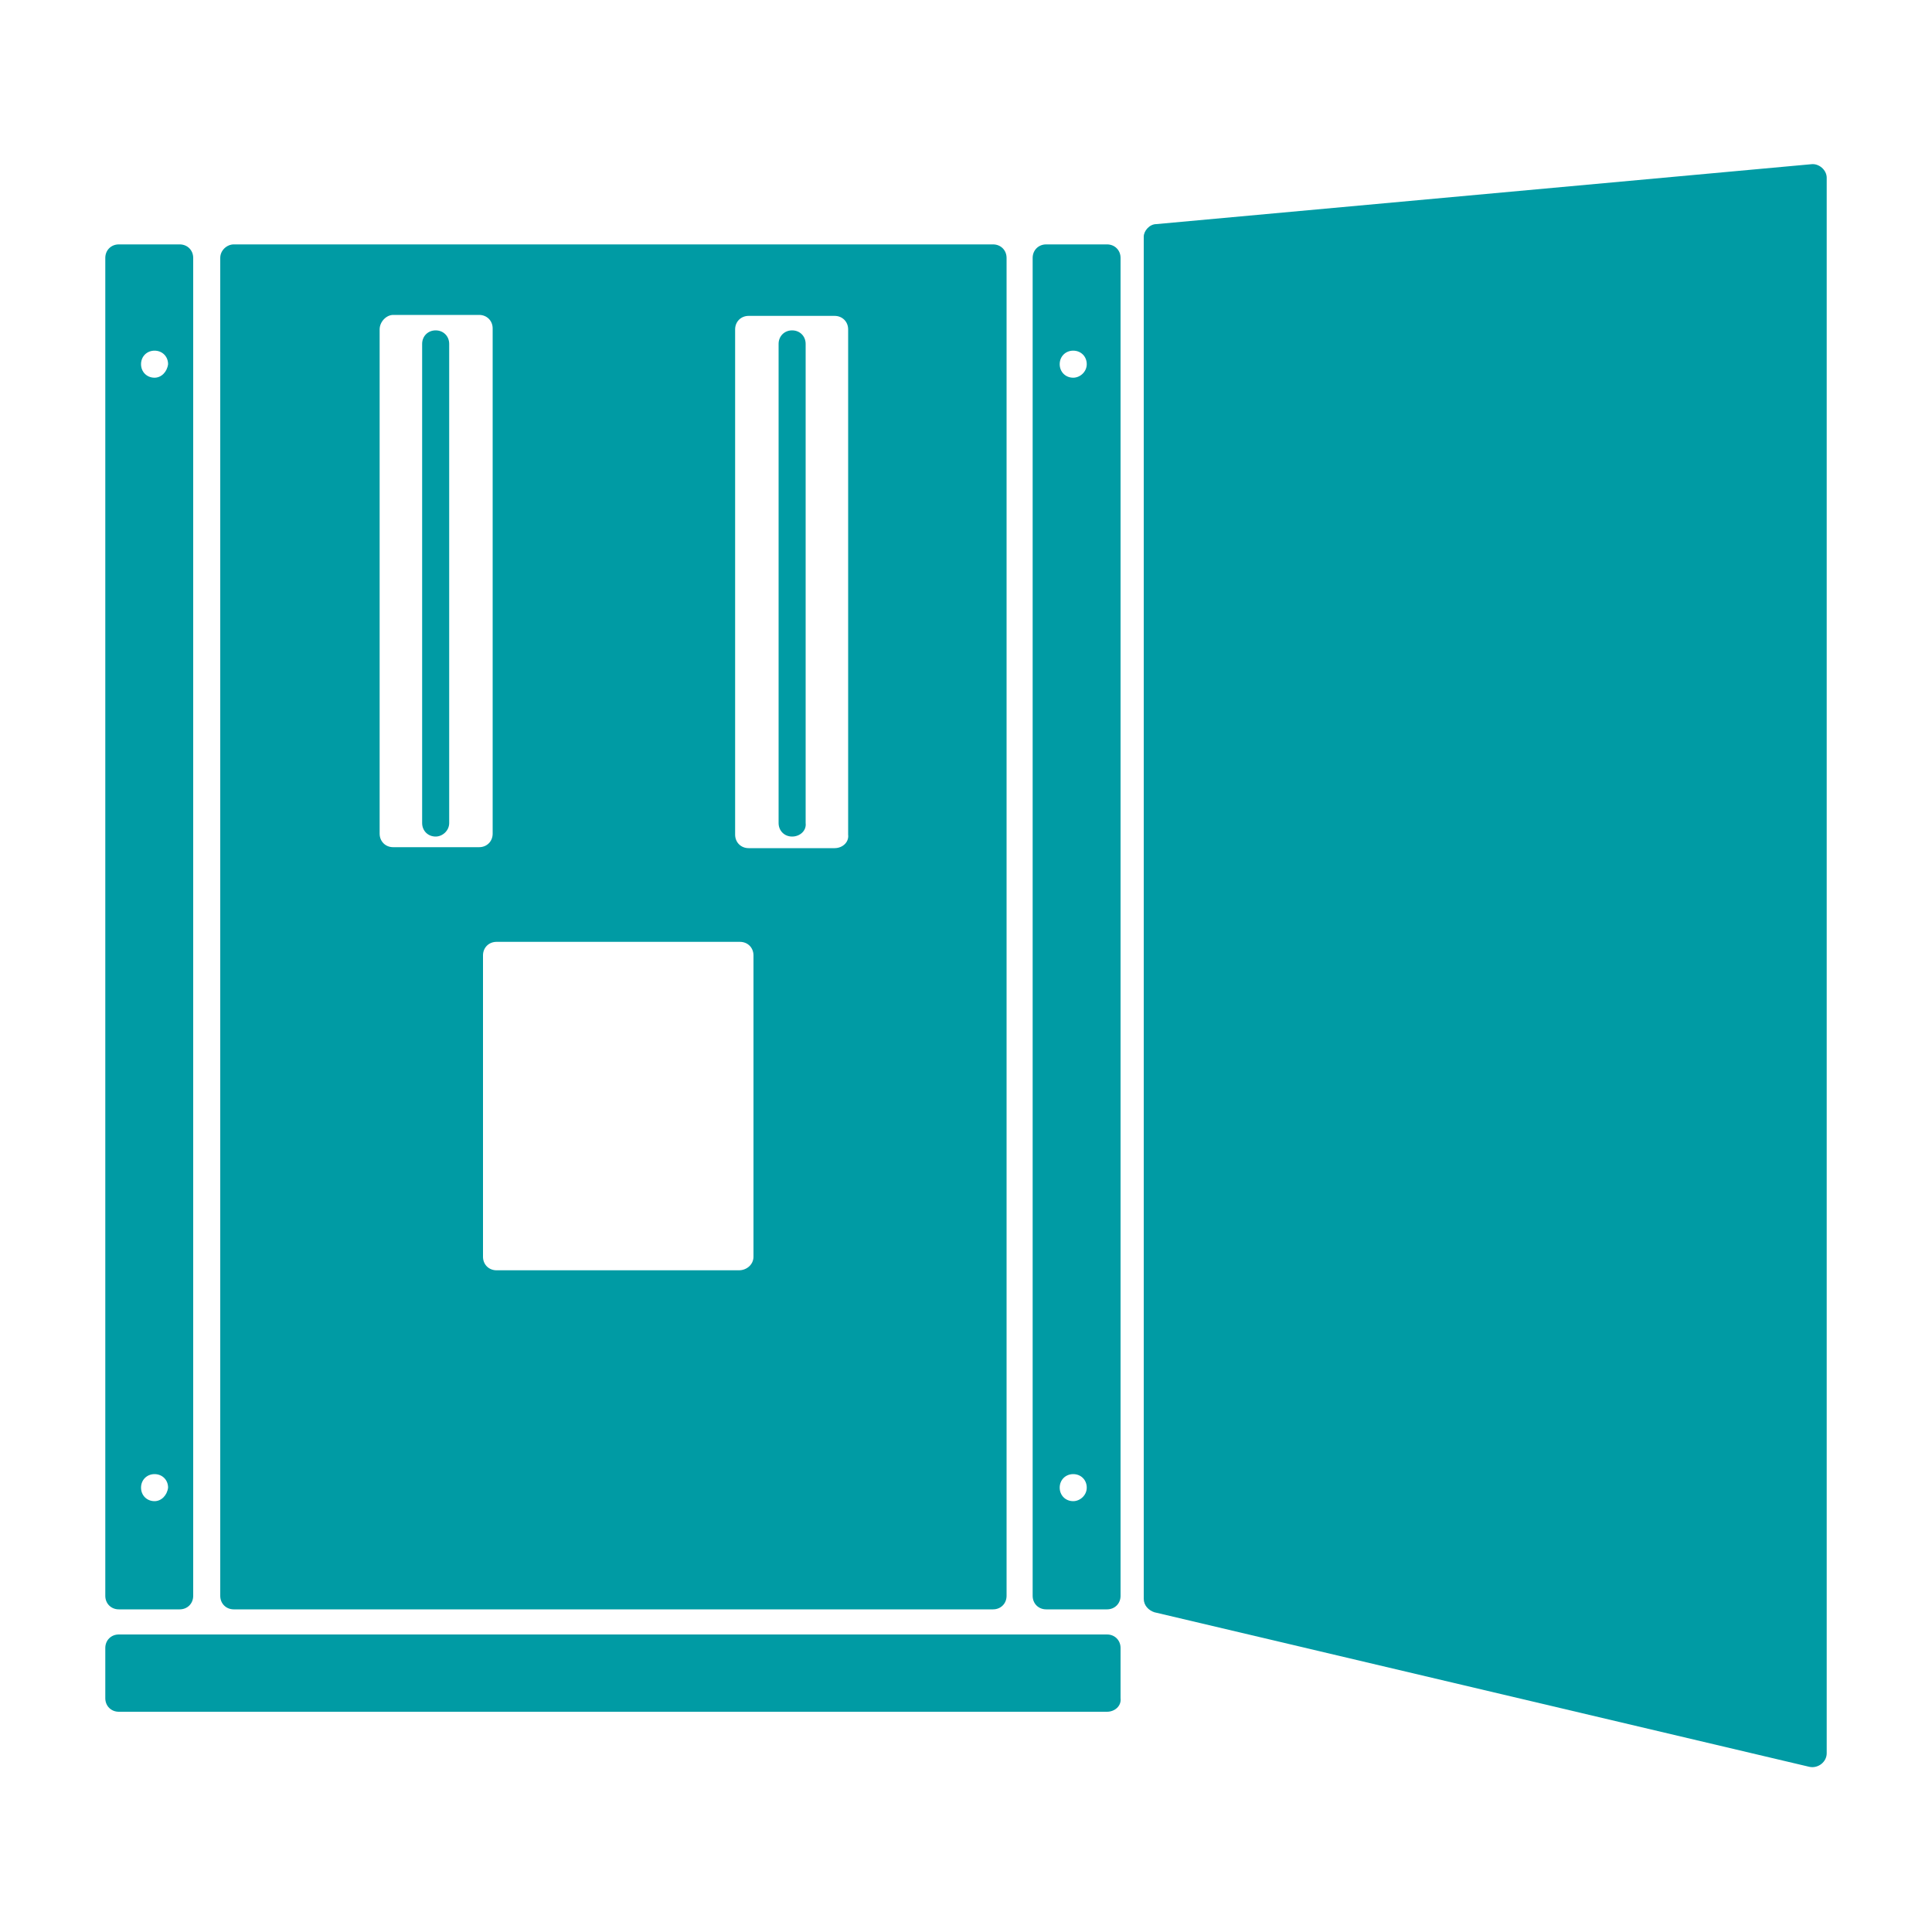
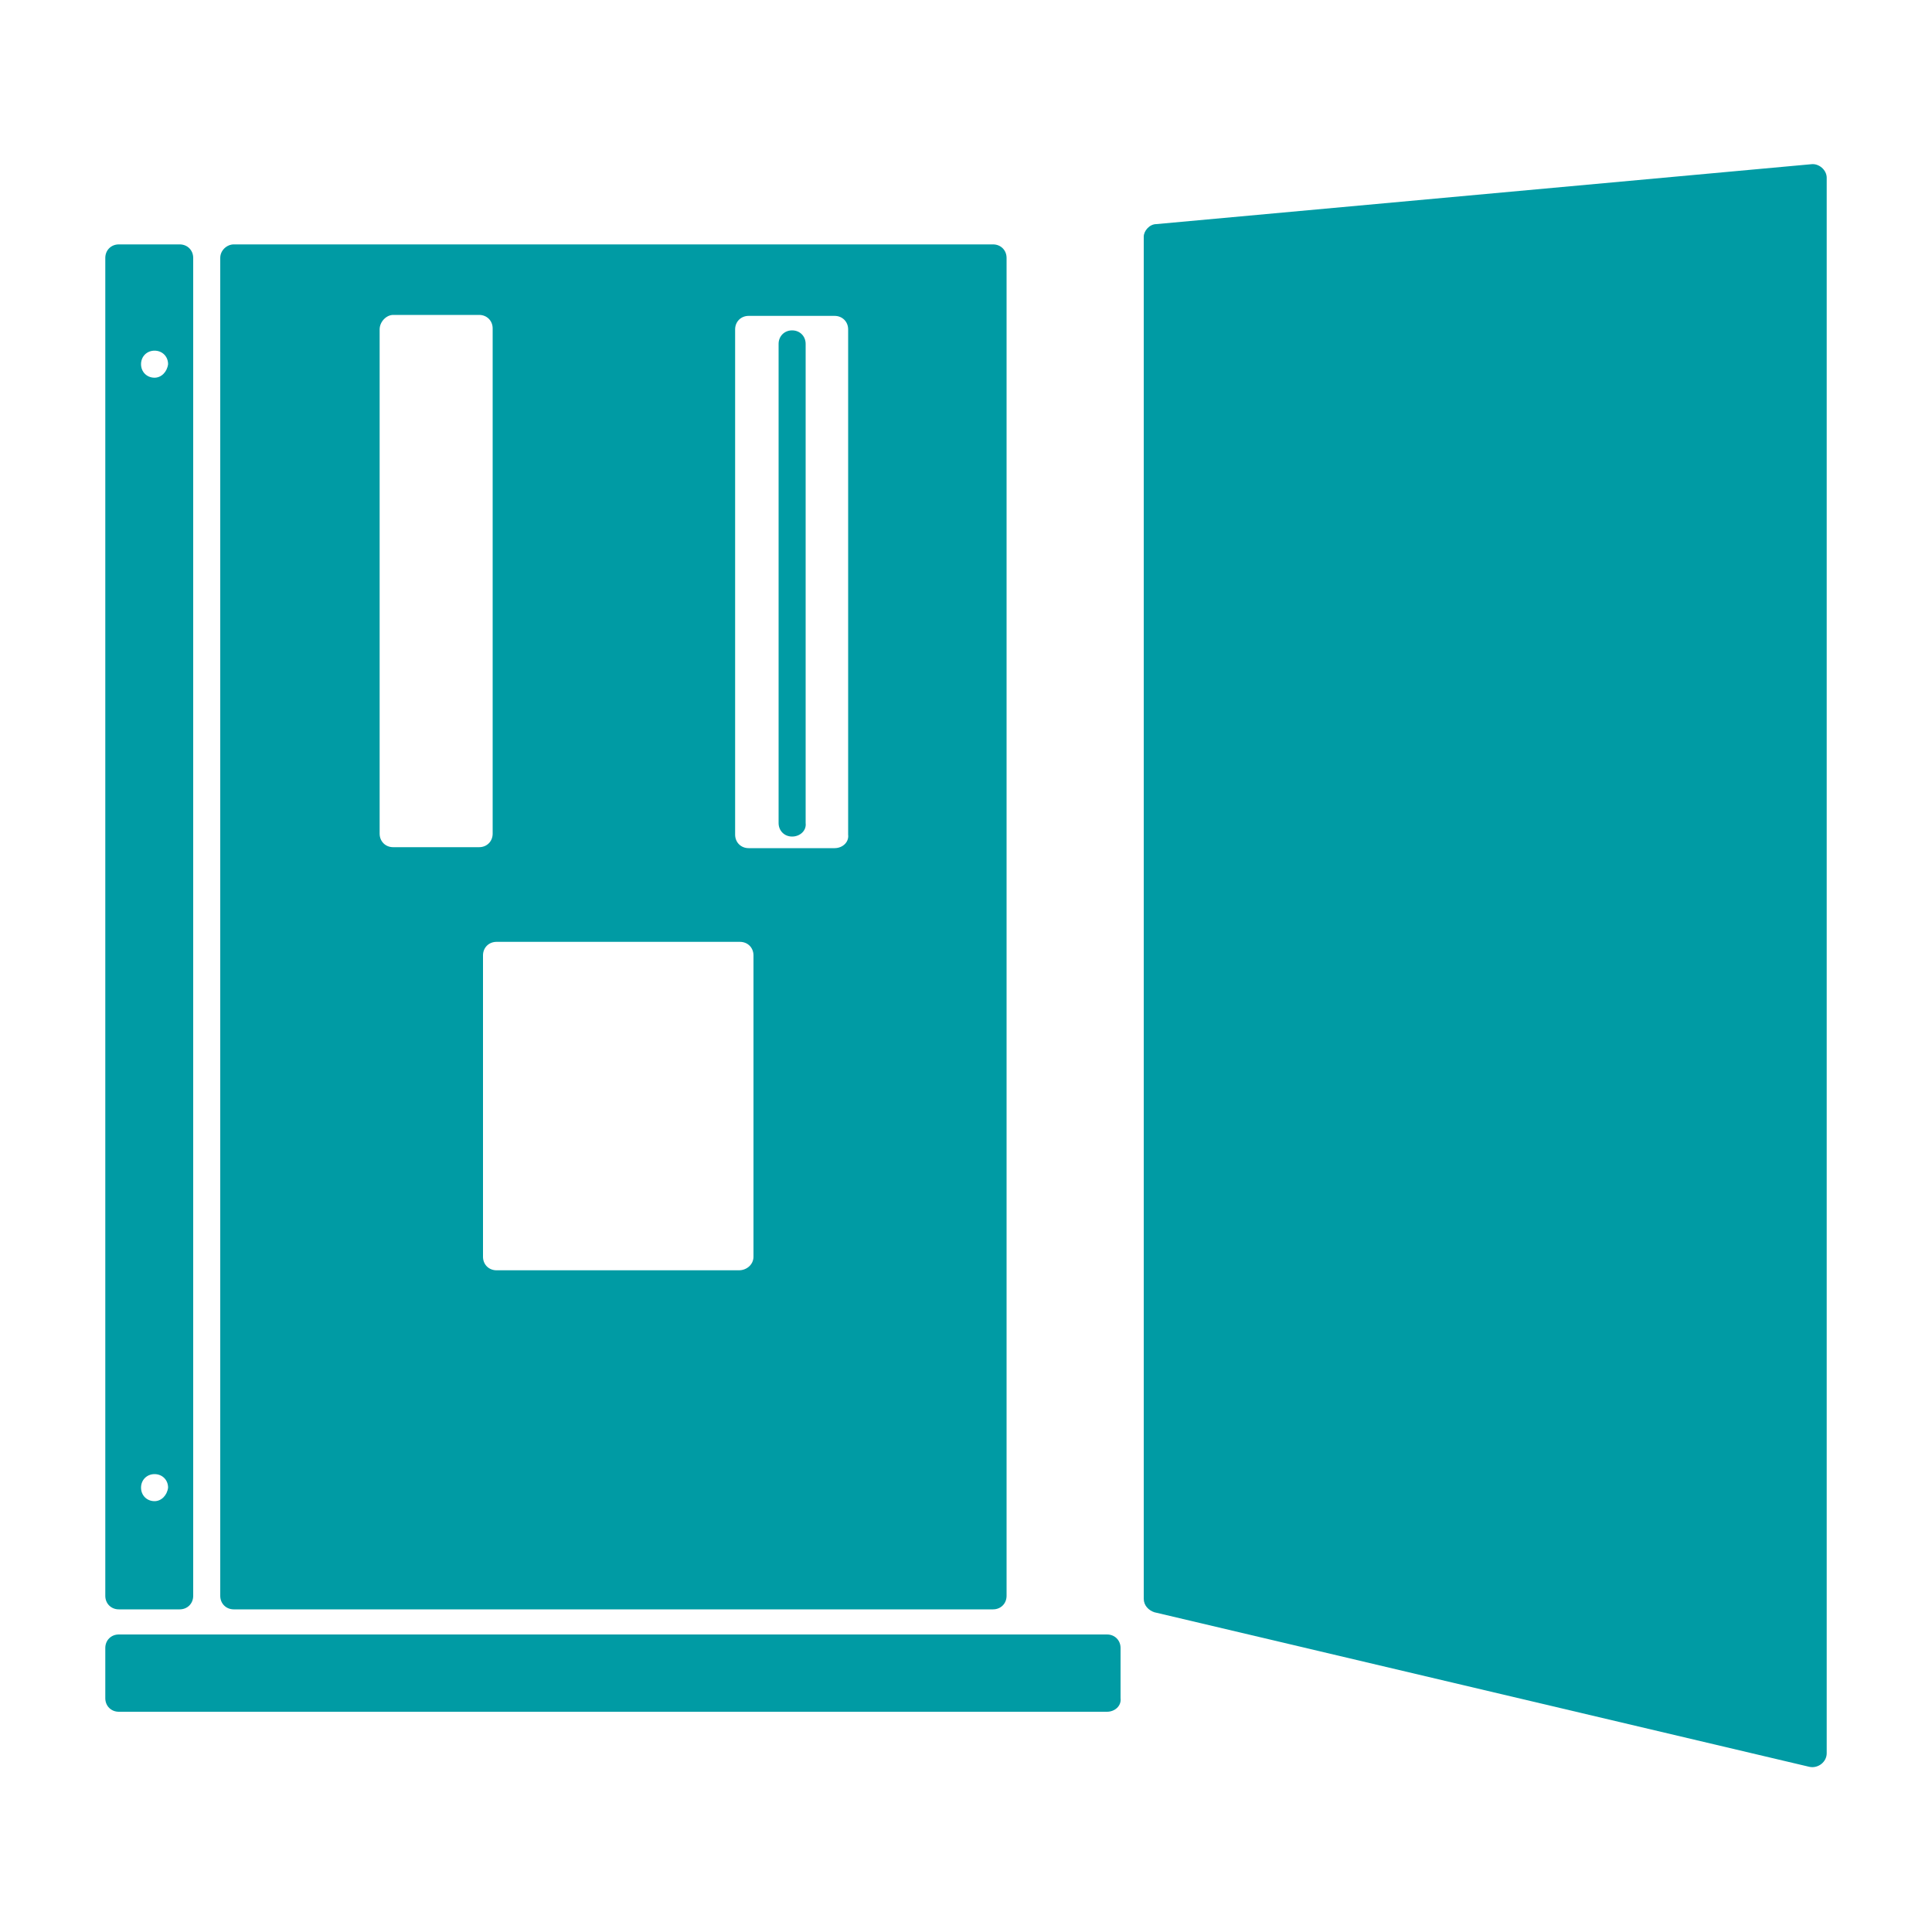
<svg xmlns="http://www.w3.org/2000/svg" version="1.1" id="Capa_1" x="0px" y="0px" viewBox="0 0 200 200" style="enable-background:new 0 0 200 200;" xml:space="preserve">
  <style type="text/css">
	.st0{fill:#009BA4;}
</style>
  <g>
    <path class="st0" d="M114.6,177.2H12.3c-0.8,0-1.4-0.6-1.4-1.4v-5.2c0-0.8,0.6-1.4,1.4-1.4h102.3c0.8,0,1.4,0.6,1.4,1.4v5.2   C116.1,176.6,115.4,177.2,114.6,177.2z" />
    <path class="st0" d="M10.9,26.7v138.5c0,0.8,0.6,1.4,1.4,1.4h6.3c0.8,0,1.4-0.6,1.4-1.4V26.7c0-0.8-0.6-1.4-1.4-1.4h-6.3   C11.5,25.3,10.9,25.9,10.9,26.7z M16,155.4c-0.8,0-1.4-0.6-1.4-1.4c0-0.8,0.6-1.4,1.4-1.4s1.4,0.6,1.4,1.4   C17.3,154.8,16.7,155.4,16,155.4z M16,39.1c-0.8,0-1.4-0.6-1.4-1.4c0-0.8,0.6-1.4,1.4-1.4s1.4,0.6,1.4,1.4   C17.3,38.5,16.7,39.1,16,39.1z" />
-     <path class="st0" d="M106.9,26.7v138.5c0,0.8,0.6,1.4,1.4,1.4h6.3c0.8,0,1.4-0.6,1.4-1.4V26.7c0-0.8-0.6-1.4-1.4-1.4h-6.3   C107.5,25.3,106.9,25.9,106.9,26.7z M111.1,155.4c-0.8,0-1.4-0.6-1.4-1.4c0-0.8,0.6-1.4,1.4-1.4c0.8,0,1.4,0.6,1.4,1.4   C112.5,154.8,111.8,155.4,111.1,155.4z M111.1,39.1c-0.8,0-1.4-0.6-1.4-1.4c0-0.8,0.6-1.4,1.4-1.4c0.8,0,1.4,0.6,1.4,1.4   C112.5,38.5,111.8,39.1,111.1,39.1z" />
    <path class="st0" d="M119.7,23.2l67.8-6.2c0.8-0.1,1.6,0.6,1.6,1.4v163.1c0,0.9-0.9,1.6-1.8,1.4l-67.8-16c-0.6-0.2-1.1-0.7-1.1-1.4   v-141C118.4,23.9,119,23.2,119.7,23.2z" />
    <path class="st0" d="M22.8,26.7v138.5c0,0.8,0.6,1.4,1.4,1.4h78.6c0.8,0,1.4-0.6,1.4-1.4V26.7c0-0.8-0.6-1.4-1.4-1.4H24.2   C23.5,25.3,22.8,25.9,22.8,26.7z M40.7,32.6h8.9c0.8,0,1.4,0.6,1.4,1.4v52.3c0,0.8-0.6,1.4-1.4,1.4h-8.9c-0.8,0-1.4-0.6-1.4-1.4   V34.1C39.3,33.3,40,32.6,40.7,32.6z M76.5,131.5H51.4c-0.8,0-1.4-0.6-1.4-1.4V98.9c0-0.8,0.6-1.4,1.4-1.4h25.2   c0.8,0,1.4,0.6,1.4,1.4v31.2C78,130.9,77.3,131.5,76.5,131.5z M86.4,87.8h-8.9c-0.8,0-1.4-0.6-1.4-1.4V34.1c0-0.8,0.6-1.4,1.4-1.4   h8.9c0.8,0,1.4,0.6,1.4,1.4v52.3C87.9,87.2,87.2,87.8,86.4,87.8z" />
-     <path class="st0" d="M45.1,86.6L45.1,86.6c-0.8,0-1.4-0.6-1.4-1.4V35.6c0-0.8,0.6-1.4,1.4-1.4h0c0.8,0,1.4,0.6,1.4,1.4v49.6   C46.5,86,45.8,86.6,45.1,86.6z" />
    <path class="st0" d="M82,86.6L82,86.6c-0.8,0-1.4-0.6-1.4-1.4V35.6c0-0.8,0.6-1.4,1.4-1.4h0c0.8,0,1.4,0.6,1.4,1.4v49.6   C83.5,86,82.8,86.6,82,86.6z" />
  </g>
</svg>